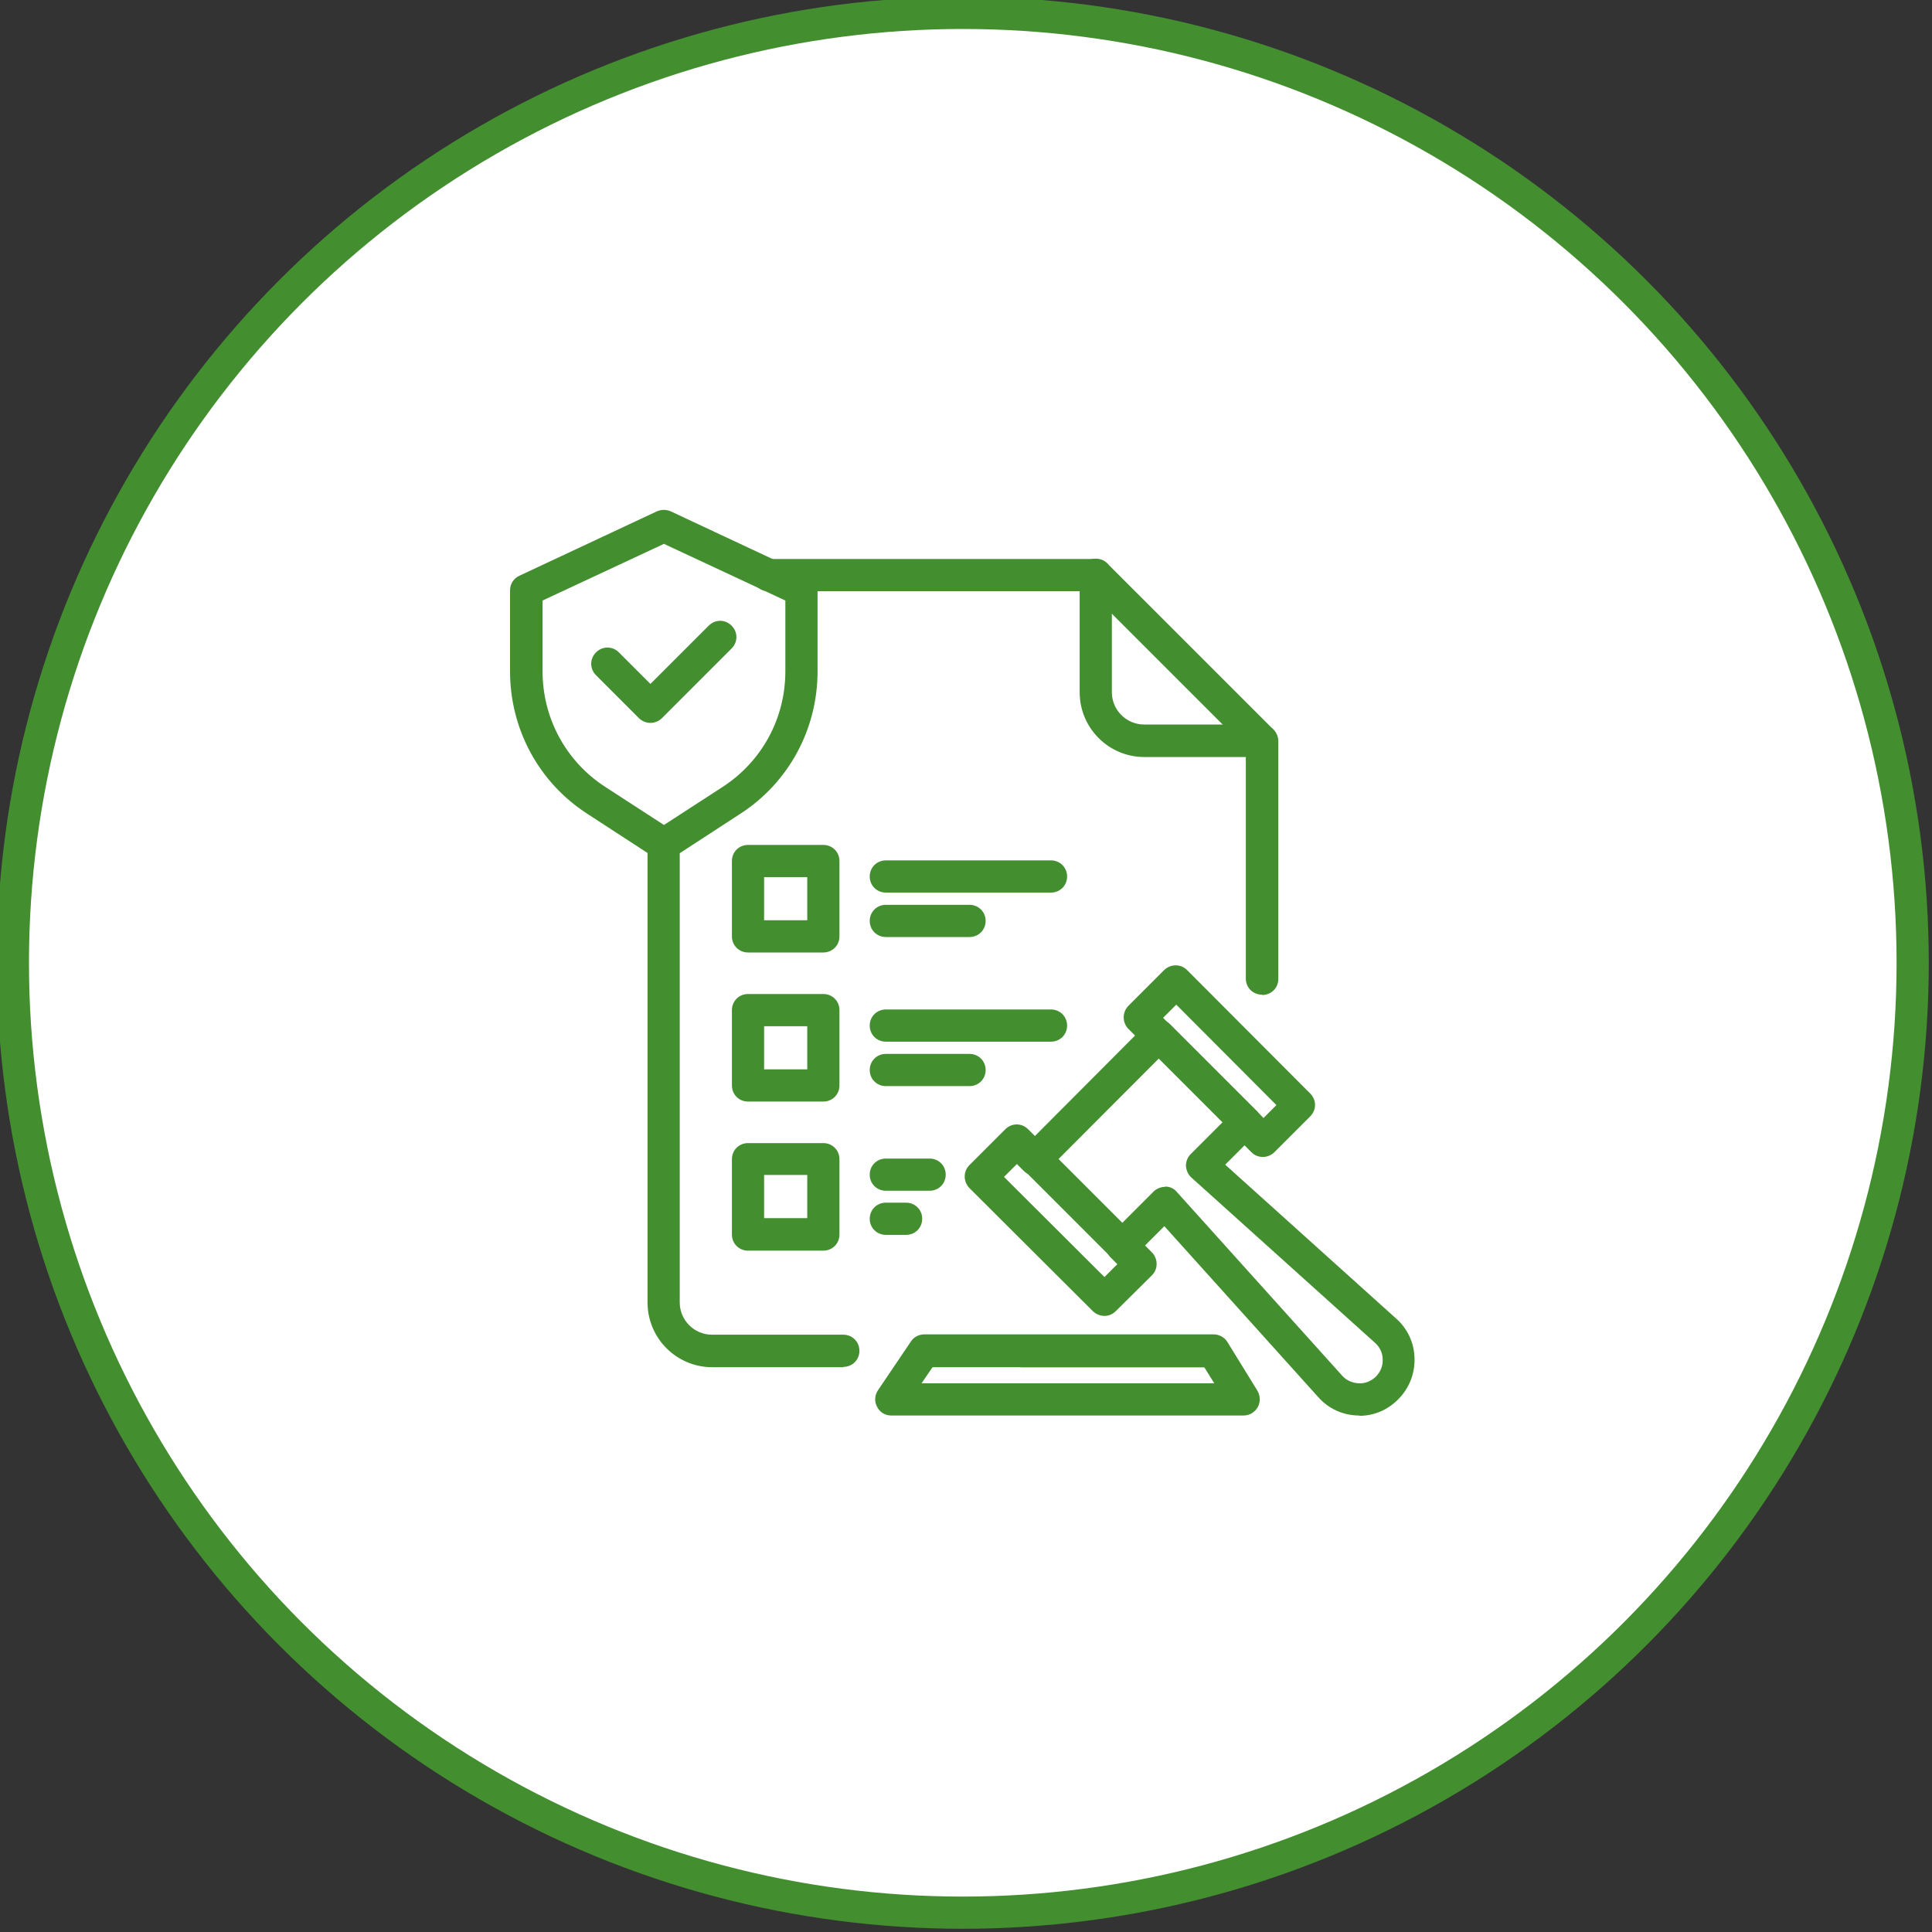
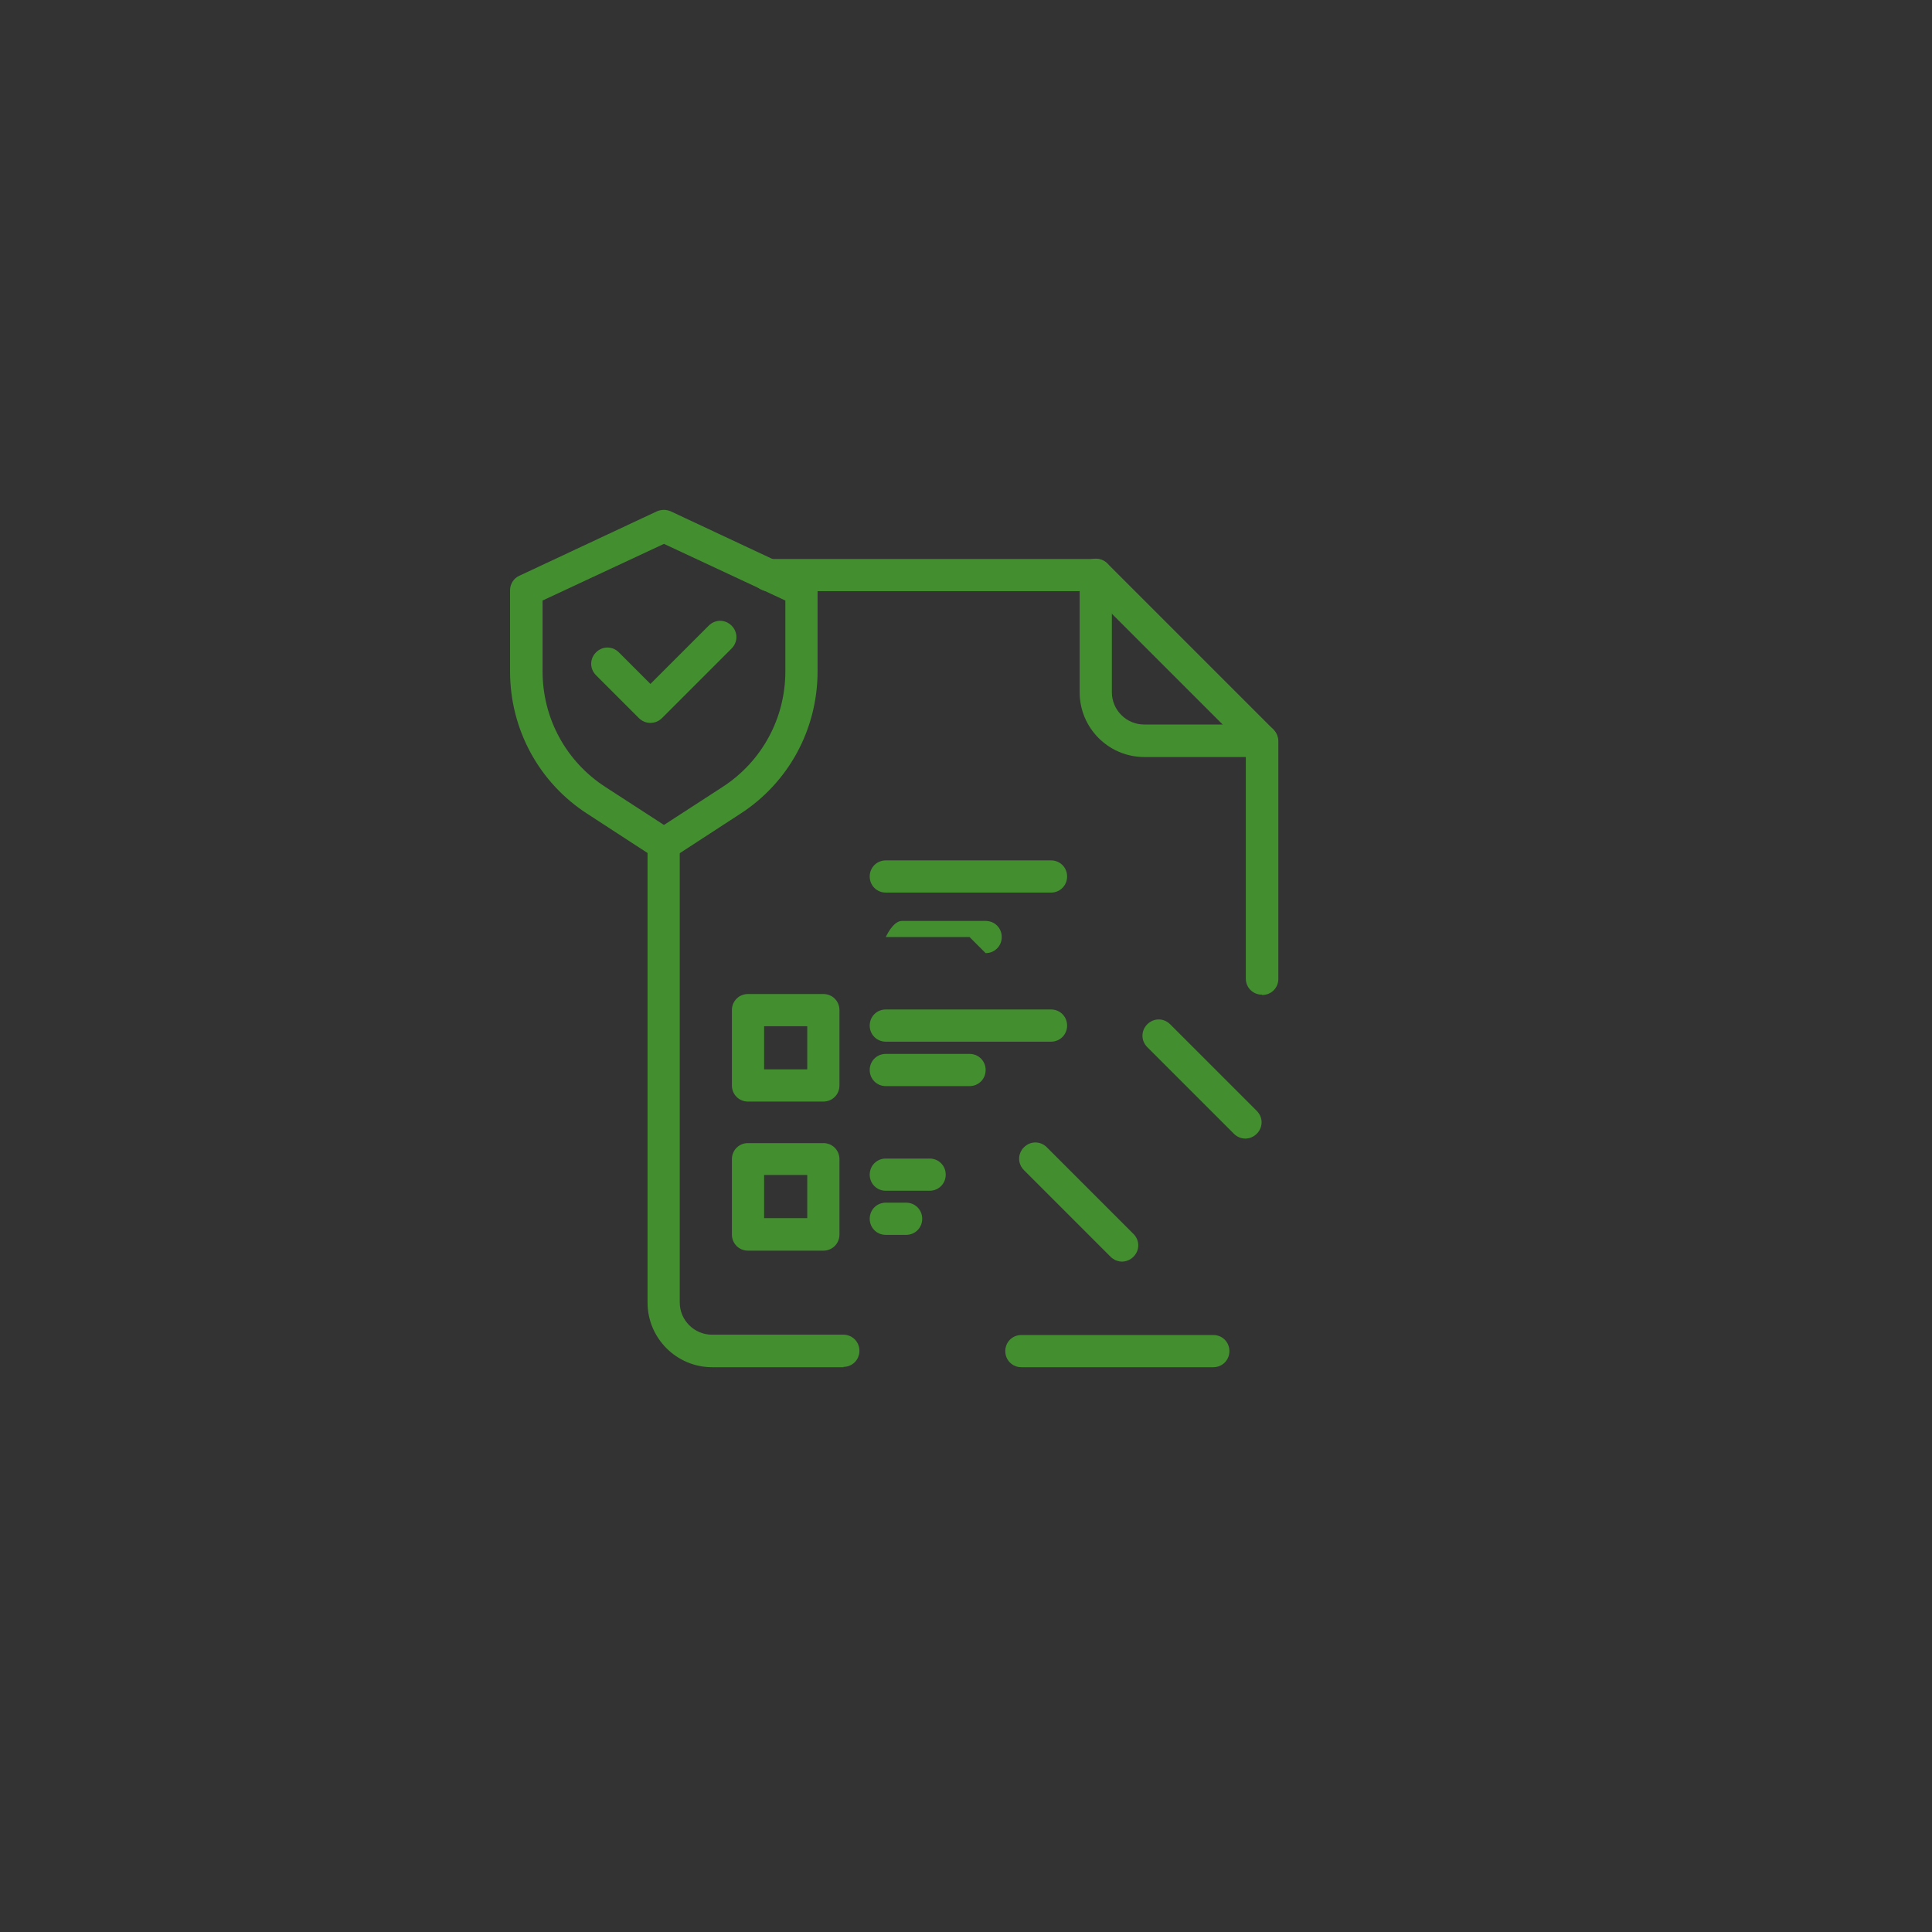
<svg xmlns="http://www.w3.org/2000/svg" id="Layer_1" viewBox="0 0 60 60">
  <rect x="0" y="0" width="60" height="60" fill="#333333" stroke="none" />
  <defs>
    <style>      .cls-1 {        fill: #fff;        stroke: #438f30;        stroke-miterlimit: 10;      }      .cls-2 {        fill: #438f30;      }    </style>
  </defs>
-   <circle class="cls-1" cx="29.9" cy="29.9" r="29.5" />
  <g>
    <g>
      <path class="cls-2" d="M26.2,42.46h-4.08c-1.11,0-2.01-.9-2.01-2.01v-14.23c0-.28.22-.5.5-.5s.5.22.5.5v14.23c0,.55.45,1,1,1h4.08c.28,0,.5.22.5.5s-.22.5-.5.5Z" />
      <path class="cls-2" d="M39.19,30.89c-.28,0-.5-.22-.5-.5v-7.17l-4.86-4.86h-9.97c-.28,0-.5-.22-.5-.5s.22-.5.5-.5h10.18c.13,0,.26.05.36.15l5.15,5.15c.09.09.15.22.15.36v7.38c0,.28-.22.5-.5.5h0Z" />
      <path class="cls-2" d="M37.68,42.46h-5.96c-.28,0-.5-.22-.5-.5s.22-.5.5-.5h5.96c.28,0,.5.22.5.5s-.22.5-.5.5Z" />
      <path class="cls-2" d="M39.19,23.51h-3.65c-1.11,0-2.01-.9-2.01-2.01v-3.65c0-.28.22-.5.5-.5s.5.22.5.5v3.65c0,.55.45,1,1,1h3.65c.28,0,.5.22.5.5s-.22.5-.5.5Z" />
    </g>
    <g>
-       <path class="cls-2" d="M25.57,29.58h-2.34c-.28,0-.5-.22-.5-.5v-2.34c0-.28.22-.5.5-.5h2.34c.28,0,.5.22.5.5v2.34c0,.28-.22.5-.5.5ZM23.73,28.58h1.34v-1.34h-1.34v1.34Z" />
      <g>
        <path class="cls-2" d="M32.64,27.72h-5.13c-.28,0-.5-.22-.5-.5s.22-.5.5-.5h5.13c.28,0,.5.22.5.5s-.22.5-.5.5Z" />
-         <path class="cls-2" d="M30.11,29.1h-2.6c-.28,0-.5-.22-.5-.5s.22-.5.5-.5h2.6c.28,0,.5.22.5.5s-.22.5-.5.5Z" />
+         <path class="cls-2" d="M30.11,29.1h-2.6s.22-.5.5-.5h2.6c.28,0,.5.22.5.5s-.22.5-.5.5Z" />
      </g>
    </g>
    <g>
      <path class="cls-2" d="M25.57,34.21h-2.34c-.28,0-.5-.22-.5-.5v-2.34c0-.28.22-.5.5-.5h2.34c.28,0,.5.22.5.5v2.34c0,.28-.22.5-.5.5ZM23.73,33.21h1.34v-1.34h-1.34v1.34Z" />
      <g>
        <path class="cls-2" d="M32.64,32.35h-5.13c-.28,0-.5-.22-.5-.5s.22-.5.5-.5h5.13c.28,0,.5.22.5.5s-.22.5-.5.5Z" />
        <path class="cls-2" d="M30.11,33.73h-2.6c-.28,0-.5-.22-.5-.5s.22-.5.5-.5h2.6c.28,0,.5.22.5.5s-.22.5-.5.5Z" />
      </g>
    </g>
    <g>
      <path class="cls-2" d="M25.57,38.84h-2.34c-.28,0-.5-.22-.5-.5v-2.34c0-.28.22-.5.5-.5h2.34c.28,0,.5.22.5.5v2.34c0,.28-.22.5-.5.5ZM23.73,37.83h1.34v-1.34h-1.34v1.34Z" />
      <g>
        <path class="cls-2" d="M28.87,36.98h-1.36c-.28,0-.5-.22-.5-.5s.22-.5.5-.5h1.36c.28,0,.5.22.5.5s-.22.5-.5.5Z" />
        <path class="cls-2" d="M28.14,38.35h-.63c-.28,0-.5-.22-.5-.5s.22-.5.5-.5h.63c.28,0,.5.22.5.5s-.22.5-.5.5Z" />
      </g>
    </g>
    <g>
      <path class="cls-2" d="M20.61,26.72c-.09,0-.19-.03-.27-.08l-2.09-1.36c-1.51-.97-2.41-2.63-2.41-4.43v-2.52c0-.19.11-.37.29-.45l4.27-2c.14-.06.29-.06.43,0l4.27,2c.18.08.29.26.29.45v2.52c0,1.8-.9,3.46-2.41,4.43l-2.09,1.36c-.08.05-.18.08-.27.08h0ZM16.85,18.65v2.2c0,1.46.73,2.8,1.95,3.59l1.82,1.18,1.82-1.18c1.22-.79,1.95-2.13,1.95-3.59v-2.2l-3.77-1.76-3.77,1.76Z" />
      <path class="cls-2" d="M20.2,22.45c-.13,0-.26-.05-.36-.15l-1.33-1.33c-.2-.2-.2-.51,0-.71s.51-.2.71,0l.98.98,1.81-1.81c.2-.2.51-.2.71,0s.2.51,0,.71l-2.16,2.16c-.1.1-.23.15-.36.15Z" />
    </g>
-     <path class="cls-2" d="M38.61,43.96h-10.93c-.19,0-.36-.1-.44-.27-.09-.16-.08-.36.03-.52l1.02-1.51c.09-.14.25-.22.42-.22h8.98c.17,0,.34.09.43.24l.93,1.51c.09.15.1.35.01.51s-.26.26-.44.26h0ZM28.63,42.96h9.08l-.31-.5h-8.44l-.34.5Z" />
    <g>
-       <path class="cls-2" d="M42.23,43.96h-.05c-.48-.01-.92-.21-1.24-.57l-4.78-5.31-.6.6.21.21c.09.09.15.22.15.36s-.05.26-.15.36l-1.12,1.11c-.2.2-.51.19-.71,0l-3.83-3.82c-.09-.09-.15-.22-.15-.36s.05-.26.15-.36l1.11-1.11c.2-.2.51-.2.71,0l.21.21,3.11-3.12-.21-.21c-.19-.2-.19-.51,0-.71l1.11-1.11c.09-.09.22-.15.36-.15s.26.05.36.15l3.82,3.83c.2.2.2.51,0,.71l-1.11,1.11c-.09.09-.22.15-.36.15s-.26-.05-.36-.15l-.21-.21-.6.6,5.31,4.78c.36.32.56.76.57,1.24s-.17.93-.51,1.27-.76.51-1.22.51h0ZM43.1,43.1h0,0ZM36.18,36.85h.01c.14,0,.27.06.36.17l5.13,5.7c.13.15.32.23.52.24.2.01.39-.07.53-.21.14-.14.22-.33.21-.53,0-.2-.09-.39-.24-.52l-5.7-5.13c-.1-.09-.16-.22-.17-.36,0-.14.05-.27.15-.37l1.33-1.33c.09-.09.22-.15.36-.15s.26.05.36.15l.21.21.4-.4-3.11-3.12-.41.41.21.21c.19.2.19.51,0,.71l-3.82,3.83c-.09.09-.22.15-.36.15s-.26-.05-.36-.15l-.21-.21-.4.4,3.12,3.11.4-.4-.21-.21c-.2-.2-.2-.51,0-.71l1.33-1.33c.09-.09.22-.15.36-.15h0Z" />
      <path class="cls-2" d="M34.85,39.18c-.13,0-.26-.05-.36-.15l-2.69-2.69c-.2-.2-.2-.51,0-.71.2-.2.51-.2.71,0l2.69,2.69c.2.2.2.51,0,.71-.1.1-.23.15-.36.15Z" />
      <path class="cls-2" d="M38.68,35.36c-.13,0-.26-.05-.36-.15l-2.69-2.69c-.2-.2-.2-.51,0-.71.2-.2.51-.2.71,0l2.69,2.69c.2.2.2.51,0,.71-.1.1-.23.15-.36.15Z" />
    </g>
  </g>
</svg>